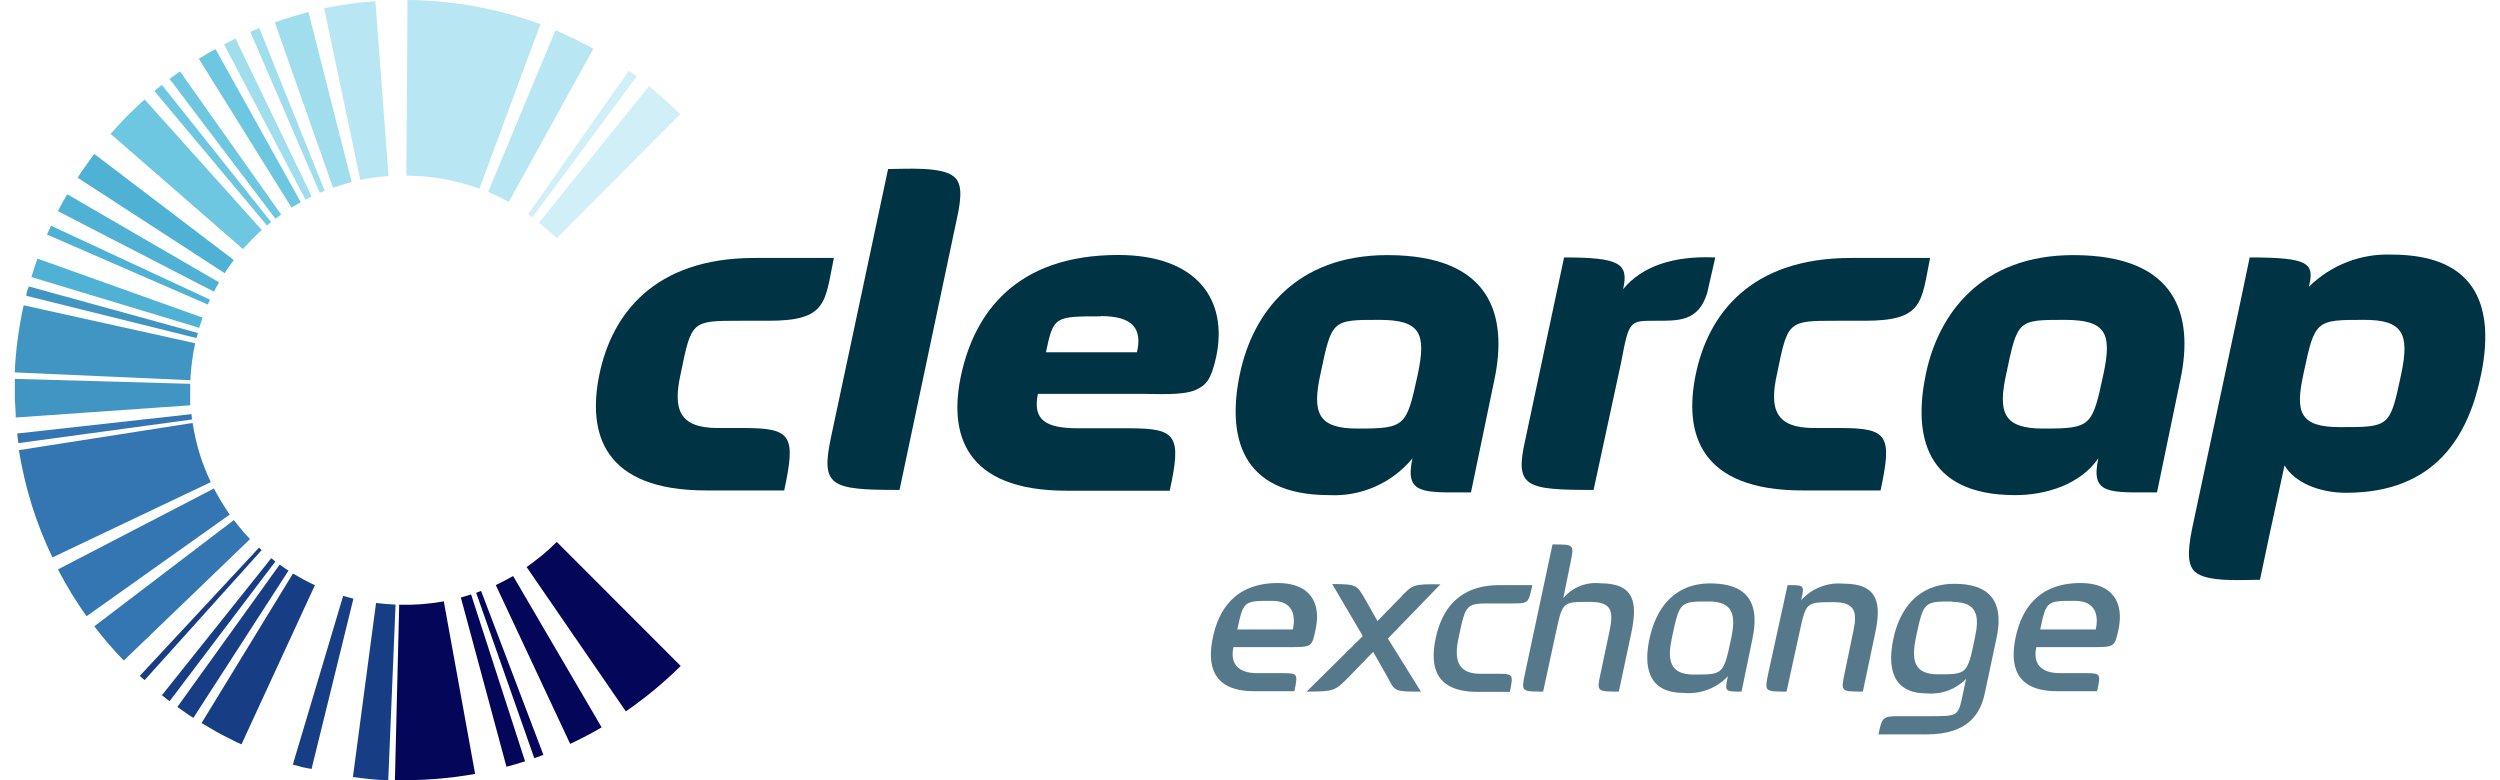
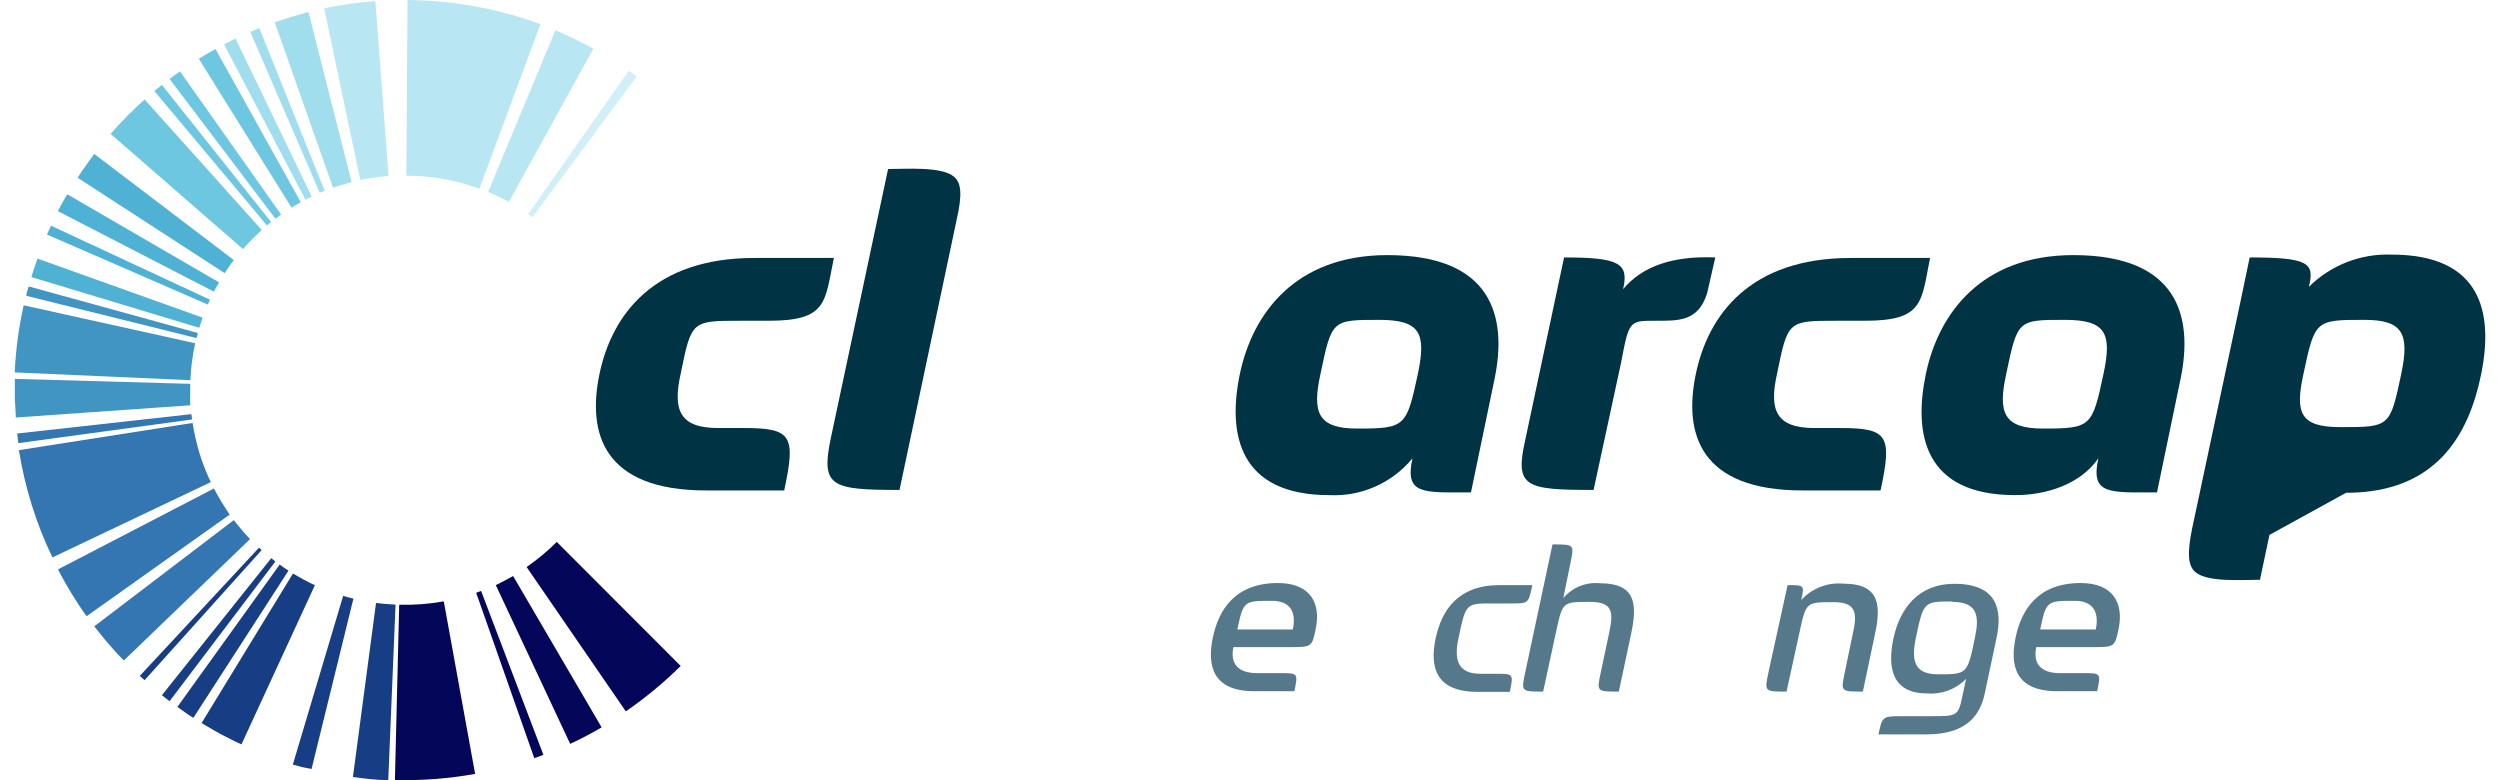
<svg xmlns="http://www.w3.org/2000/svg" width="141" height="44" viewBox="0 0 141 44" fill="none">
  <g id="Group 24">
    <path id="Vector" d="M29.701 31.981C30.309 31.56 30.878 31.086 31.403 30.565L38.391 37.561C37.437 38.504 36.401 39.36 35.297 40.121L29.701 31.981Z" fill="#04065A" />
    <path id="Vector_2" d="M21.913 9.929C21.378 9.965 20.846 10.039 20.322 10.149L18.283 0.469C19.236 0.269 20.201 0.134 21.172 0.066L21.913 9.929Z" fill="#B8E6F2" />
    <path id="Vector_3" d="M27.039 10.641C25.719 10.159 24.324 9.91 22.918 9.907L22.984 0C25.542 0.02 28.078 0.481 30.479 1.364L27.039 10.641Z" fill="#B8E6F2" />
    <path id="Vector_4" d="M27.963 33C28.293 32.839 28.623 32.67 28.939 32.487L33.932 41.023C33.361 41.36 32.767 41.668 32.158 41.954L27.963 33Z" fill="#04065A" />
    <path id="Vector_5" d="M19.831 10.267L19.303 10.421C19.127 10.465 18.958 10.538 18.782 10.589L15.497 1.261C15.812 1.159 16.127 1.041 16.45 0.946L17.396 0.675L19.831 10.267Z" fill="#A1DEED" />
    <path id="Vector_6" d="M21.209 34.005C21.576 34.056 21.942 34.078 22.309 34.1L21.898 44C21.231 44 20.564 43.912 19.904 43.824L21.209 34.005Z" fill="#173E85" />
    <path id="Vector_7" d="M14.763 12.973C14.668 13.053 14.58 13.149 14.485 13.237C14.389 13.325 14.301 13.405 14.22 13.493C14.14 13.581 13.868 13.853 13.707 14.051L6.242 7.553C6.535 7.201 6.858 6.879 7.166 6.549L7.657 6.072C7.826 5.918 7.98 5.757 8.156 5.61L14.763 12.973Z" fill="#6DC7E1" />
    <path id="Vector_8" d="M19.354 33.608L19.64 33.689L19.933 33.763L17.572 43.369L17.044 43.267L16.516 43.12L19.354 33.608Z" fill="#173E85" />
    <path id="Vector_9" d="M15.298 31.482L15.533 31.665L9.564 39.549L9.131 39.211L15.298 31.482Z" fill="#173E85" />
    <path id="Vector_10" d="M11.155 18.781C11.155 18.876 11.097 18.971 11.082 19.067L1.483 16.683C1.483 16.5 1.571 16.331 1.622 16.155L11.155 18.781Z" fill="#4095C2" />
    <path id="Vector_11" d="M11.845 16.903L11.72 17.175L2.649 13.229L2.876 12.731L11.845 16.903Z" fill="#4FB1D4" />
    <path id="Vector_12" d="M15.291 12.525C15.209 12.584 15.131 12.648 15.056 12.716L8.706 5.133C8.845 5.009 8.992 4.906 9.131 4.789L15.291 12.525Z" fill="#6DC7E1" />
    <path id="Vector_13" d="M18.313 10.758L18.034 10.875L14.118 1.797C14.279 1.716 14.455 1.657 14.624 1.584L18.313 10.758Z" fill="#A1DEED" />
    <path id="Vector_14" d="M30.031 12.254L29.782 12.085L35.465 3.989L35.913 4.305L30.031 12.254Z" fill="#D0EFF7" />
    <path id="Vector_15" d="M15.856 12.1L15.533 12.335L9.564 4.451C9.755 4.305 9.953 4.165 10.151 4.026L15.856 12.1Z" fill="#6DC7E1" />
    <path id="Vector_16" d="M17.579 11.081L17.227 11.264L12.637 2.501L13.282 2.171L17.579 11.081Z" fill="#A1DEED" />
    <path id="Vector_17" d="M16.963 11.403L16.699 11.557C16.61 11.602 16.524 11.653 16.443 11.711L11.214 3.315L11.676 3.036L12.153 2.765L16.963 11.403Z" fill="#6DC7E1" />
    <path id="Vector_18" d="M28.697 11.389L28.125 11.088L27.531 10.824L31.329 1.701L32.407 2.2C32.759 2.383 33.141 2.552 33.463 2.75L28.697 11.389Z" fill="#B8E6F2" />
-     <path id="Vector_19" d="M31.402 13.435L30.896 12.987L30.647 12.775C30.566 12.701 30.486 12.628 30.398 12.562L36.602 4.862C36.756 4.987 36.91 5.111 37.056 5.243L37.504 5.632C37.797 5.896 38.076 6.167 38.362 6.439L31.402 13.435Z" fill="#D0EFF7" />
    <path id="Vector_20" d="M12.358 15.928L12.204 16.185C12.153 16.273 12.116 16.361 12.065 16.449L3.265 11.909C3.353 11.748 3.426 11.587 3.521 11.425L3.793 10.956L12.358 15.928Z" fill="#4FB1D4" />
    <path id="Vector_21" d="M13.187 14.667C13.091 14.784 13.011 14.909 12.923 15.033L12.791 15.217L12.673 15.407L4.379 10.025L4.599 9.68L4.841 9.343C5.003 9.123 5.149 8.895 5.318 8.683L13.187 14.667Z" fill="#4FB1D4" />
    <path id="Vector_22" d="M10.796 23.357L10.832 23.657L1.035 24.992L0.969 24.449L10.796 23.357Z" fill="#3376B1" />
    <path id="Vector_23" d="M14.609 30.888C14.655 30.938 14.704 30.985 14.756 31.027L8.156 38.361C8.061 38.287 7.973 38.199 7.885 38.119L14.609 30.888Z" fill="#173E85" />
    <path id="Vector_24" d="M26.856 33.433L26.995 33.381L27.134 33.33L30.647 42.57L30.39 42.673L30.134 42.761L26.856 33.433Z" fill="#04065A" />
-     <path id="Vector_25" d="M25.991 33.697L26.284 33.616L26.423 33.572L26.57 33.528L29.613 42.937L29.357 43.017L29.093 43.098L28.565 43.245L25.991 33.697Z" fill="#04065A" />
    <path id="Vector_26" d="M15.775 31.841L16.017 32.017C16.098 32.076 16.186 32.127 16.274 32.179L10.906 40.487C10.752 40.392 10.598 40.297 10.451 40.187L10.004 39.871L15.775 31.841Z" fill="#173E85" />
    <path id="Vector_27" d="M11.427 17.915C11.368 18.106 11.294 18.297 11.236 18.487L1.769 15.627C1.871 15.275 1.996 14.931 2.113 14.586L11.427 17.915Z" fill="#4FB1D4" />
    <path id="Vector_28" d="M10.73 21.648V21.949C10.723 22.051 10.723 22.154 10.73 22.257C10.719 22.457 10.719 22.658 10.73 22.858L0.889 23.547C0.889 23.181 0.845 22.814 0.837 22.455C0.837 22.271 0.837 22.095 0.837 21.912V21.369L10.73 21.648Z" fill="#4095C2" />
    <path id="Vector_29" d="M16.523 32.347L16.831 32.523L17.132 32.692L17.447 32.853L17.601 32.934L17.763 33L13.619 41.983L13.326 41.851L13.04 41.705L12.475 41.419C12.285 41.323 12.101 41.206 11.918 41.103L11.368 40.781L16.523 32.347Z" fill="#173E85" />
    <path id="Vector_30" d="M13.187 29.333C13.341 29.517 13.473 29.707 13.634 29.883L13.861 30.147L14.103 30.404L6.983 37.253L6.543 36.791L6.125 36.315C5.839 35.992 5.582 35.655 5.318 35.325L13.187 29.333Z" fill="#3376B1" />
    <path id="Vector_31" d="M12.065 27.551C12.131 27.676 12.197 27.801 12.27 27.925L12.483 28.292C12.637 28.534 12.783 28.776 12.952 29.025L4.885 34.753C4.577 34.342 4.306 33.902 4.027 33.462L3.639 32.795C3.507 32.575 3.389 32.34 3.272 32.113L12.065 27.551Z" fill="#3376B1" />
    <path id="Vector_32" d="M22.515 34.107C23.357 34.13 24.2 34.066 25.03 33.917L26.797 43.648C25.305 43.916 23.788 44.032 22.273 43.993L22.515 34.107Z" fill="#04065A" />
    <path id="Vector_33" d="M10.862 23.855C10.954 24.433 11.084 25.003 11.251 25.564C11.424 26.121 11.637 26.665 11.889 27.192L2.957 31.438C2.5 30.489 2.113 29.509 1.798 28.505C1.48 27.485 1.235 26.443 1.065 25.388L10.862 23.855Z" fill="#3376B1" />
    <path id="Vector_34" d="M11.008 19.36C10.859 20.045 10.768 20.742 10.737 21.443L0.83 21.003C0.889 19.729 1.058 18.463 1.336 17.219L11.008 19.36Z" fill="#4095C2" />
    <path id="Vector_35" d="M43.363 18.091H41.75C39 18.091 39 18.091 38.391 21.076C37.937 23.107 38.311 24.141 40.496 24.141H41.963C44.654 24.141 44.896 24.567 44.229 27.661H39.829C34.043 27.661 33.111 24.464 33.808 21.105C34.505 17.747 36.873 14.549 42.549 14.549H47.03C46.517 17.028 46.678 18.091 43.363 18.091Z" fill="#003343" />
    <path id="Vector_36" d="M50.733 27.632C46.861 27.632 46.282 27.449 46.861 24.699L50.088 9.533C51.078 9.533 53.153 9.372 53.82 9.981C54.224 10.333 54.275 10.993 53.952 12.408L50.733 27.632Z" fill="#003343" />
-     <path id="Vector_37" d="M67.417 22C66.683 22.315 65.151 22.213 64.483 22.213H58.536C58.243 23.679 58.939 24.156 60.831 24.156H63.713C66.375 24.156 66.647 24.581 65.972 27.676H60.164C54.356 27.676 53.476 24.427 54.224 21.076C54.972 17.725 57.231 14.381 63.068 14.381C67.519 14.381 69.279 16.918 68.59 20.137C68.297 21.45 68.025 21.721 67.417 22ZM62.085 17.842C59.475 17.842 59.416 17.842 58.991 19.866H64.124C64.432 18.546 63.897 17.827 62.085 17.827V17.842Z" fill="#003343" />
    <path id="Vector_38" d="M82.963 27.771C80.272 27.771 79.208 27.925 79.663 25.85C79.097 26.538 78.377 27.084 77.562 27.444C76.748 27.805 75.86 27.969 74.97 27.925C69.88 27.925 69.213 24.493 69.932 21.076C70.65 17.659 73.078 14.388 78.248 14.388C84.166 14.388 85.016 17.857 84.298 21.347L82.963 27.771ZM77.786 18.04C75.116 18.04 75.116 18.04 74.478 21.076C73.994 23.276 74.317 24.171 76.554 24.171C79.274 24.171 79.326 24.061 79.971 21.076C80.448 18.788 80.103 18.04 77.786 18.04Z" fill="#003343" />
    <path id="Vector_39" d="M96.28 16.544C95.774 18.15 94.652 18.091 93.347 18.091C91.88 18.091 91.88 18.091 91.426 20.467L89.878 27.632C86.043 27.632 85.427 27.478 86.014 24.86L88.214 14.52C91.33 14.52 91.88 14.843 91.543 16.309C92.606 15.026 94.344 14.417 96.742 14.52L96.28 16.544Z" fill="#003343" />
    <path id="Vector_40" d="M105.183 18.091H103.584C100.835 18.091 100.835 18.091 100.226 21.076C99.771 23.107 100.145 24.141 102.331 24.141H103.797C106.489 24.141 106.73 24.567 106.063 27.661H101.663C95.877 27.661 94.946 24.464 95.642 21.105C96.339 17.747 98.708 14.549 104.384 14.549H108.857C108.351 17.028 108.512 18.091 105.183 18.091Z" fill="#003343" />
    <path id="Vector_41" d="M121.654 27.771C118.962 27.771 117.892 27.925 118.346 25.85C117.334 27.317 115.413 27.925 113.66 27.925C108.527 27.925 107.904 24.493 108.622 21.076C109.341 17.659 111.768 14.388 116.938 14.388C122.856 14.388 123.707 17.857 122.988 21.347L121.654 27.771ZM116.454 18.04C113.792 18.04 113.792 18.04 113.154 21.076C112.67 23.276 112.993 24.171 115.23 24.171C117.95 24.171 118.002 24.061 118.64 21.076C119.124 18.788 118.772 18.04 116.454 18.04Z" fill="#003343" />
-     <path id="Vector_42" d="M132.316 27.793C130.769 27.793 129.383 27.185 128.848 26.246L127.997 30.169L127.462 32.699C126.501 32.699 124.455 32.861 123.795 32.245C123.421 31.9 123.34 31.262 123.634 29.817L126.354 17.05L126.882 14.52C130.241 14.52 130.549 14.843 130.219 16.177C130.831 15.572 131.561 15.098 132.363 14.785C133.165 14.472 134.023 14.327 134.883 14.359C139.943 14.359 140.64 17.615 139.943 21.076C139.246 24.537 137.406 27.793 132.316 27.793ZM133.35 18.04C130.608 18.04 130.556 18.04 129.918 21.076C129.434 23.276 129.706 24.09 131.994 24.09C134.795 24.09 134.795 24.09 135.433 21.076C135.91 18.81 135.514 18.04 133.35 18.04Z" fill="#003343" />
+     <path id="Vector_42" d="M132.316 27.793L127.997 30.169L127.462 32.699C126.501 32.699 124.455 32.861 123.795 32.245C123.421 31.9 123.34 31.262 123.634 29.817L126.354 17.05L126.882 14.52C130.241 14.52 130.549 14.843 130.219 16.177C130.831 15.572 131.561 15.098 132.363 14.785C133.165 14.472 134.023 14.327 134.883 14.359C139.943 14.359 140.64 17.615 139.943 21.076C139.246 24.537 137.406 27.793 132.316 27.793ZM133.35 18.04C130.608 18.04 130.556 18.04 129.918 21.076C129.434 23.276 129.706 24.09 131.994 24.09C134.795 24.09 134.795 24.09 135.433 21.076C135.91 18.81 135.514 18.04 133.35 18.04Z" fill="#003343" />
    <path id="Vector_43" d="M72.696 36.498H69.565C69.374 37.393 69.785 37.965 70.9 37.965H72.22C73.21 37.965 73.21 37.965 73.004 38.984H70.738C68.37 38.984 68.076 37.517 68.406 35.948C68.736 34.379 69.668 32.883 72.073 32.883C73.892 32.883 74.515 34.005 74.207 35.464C73.994 36.498 73.994 36.498 72.696 36.498ZM71.743 33.887C70.152 33.887 70.13 33.887 69.785 35.501H72.916C73.1 34.657 72.88 33.887 71.743 33.887Z" fill="#56788B" />
-     <path id="Vector_44" d="M78.277 36.014L80.14 39.006C78.673 39.006 78.673 39.006 78.277 38.229L77.448 36.762L76.026 38.229C75.292 38.962 75.234 39.006 73.694 39.006L76.862 35.875L75.138 32.941C76.495 32.941 76.532 33 76.957 33.733L77.69 35.024L78.952 33.733C79.685 32.956 79.685 32.941 81.24 32.956L78.277 36.014Z" fill="#56788B" />
    <path id="Vector_45" d="M85.266 34.034H84.335C82.67 34.034 82.684 33.961 82.259 35.999C82.01 37.151 82.171 38.001 83.491 38.001H84.371C85.361 38.001 85.361 38.001 85.156 39.021H83.33C80.961 39.021 80.631 37.613 80.969 36.014C81.306 34.415 82.23 33 84.576 33H86.424C86.204 34.034 86.204 34.034 85.266 34.034Z" fill="#56788B" />
    <path id="Vector_46" d="M91.301 39.006C90.055 39.006 90.055 39.006 90.275 37.965L90.773 35.618C91.008 34.481 90.934 33.946 89.659 33.946C88.118 33.946 88.133 33.946 87.766 35.618L87.033 39.006C85.794 39.006 85.794 39.006 86.014 37.965L87.561 30.705C88.793 30.705 88.793 30.705 88.573 31.753L88.17 33.733C88.422 33.434 88.743 33.201 89.107 33.055C89.47 32.909 89.863 32.855 90.252 32.897C92.218 32.897 92.365 34.012 91.998 35.735L91.301 39.006Z" fill="#56788B" />
-     <path id="Vector_47" d="M98.224 39.006C97.27 39.006 97.27 39.006 97.454 38.141C97.135 38.478 96.743 38.738 96.308 38.901C95.874 39.063 95.408 39.124 94.946 39.079C92.958 39.079 92.68 37.613 93.039 35.985C93.398 34.357 94.381 32.905 96.456 32.905C98.884 32.905 99.177 34.371 98.847 35.985L98.224 39.006ZM96.383 33.924C94.733 33.924 94.733 33.924 94.293 35.985C94.036 37.195 94.146 38.045 95.518 38.045C97.204 38.045 97.204 38.045 97.644 35.985C97.901 34.738 97.784 33.924 96.383 33.924Z" fill="#56788B" />
    <path id="Vector_48" d="M105.066 39.006C103.819 39.006 103.819 39.006 104.039 37.957L104.516 35.655C104.75 34.591 104.699 33.961 103.416 33.961C101.861 33.961 101.861 33.961 101.494 35.655L100.761 39.006C99.514 39.006 99.514 39.006 99.734 37.957L100.82 33C101.773 33 101.773 33 101.59 33.843C101.89 33.513 102.263 33.257 102.679 33.097C103.095 32.936 103.544 32.876 103.988 32.919C105.96 32.919 106.122 34.071 105.748 35.765L105.066 39.006Z" fill="#56788B" />
    <path id="Vector_49" d="M111.952 39.057C111.717 40.209 111.05 41.419 108.659 41.419H105.946C106.151 40.451 106.166 40.392 107.148 40.392H108.908C110.448 40.392 110.448 40.392 110.712 39.109L110.888 38.287C110.605 38.578 110.261 38.803 109.881 38.945C109.5 39.087 109.093 39.143 108.688 39.109C106.701 39.109 106.444 37.642 106.789 36.014C107.134 34.386 108.146 32.927 110.228 32.927C112.648 32.927 112.956 34.393 112.597 36.014L111.952 39.057ZM110.126 33.924C108.49 33.924 108.49 33.924 108.05 35.992C107.808 37.202 107.918 38.031 109.297 38.031C110.94 38.031 110.962 38.031 111.38 35.992C111.644 34.767 111.563 33.946 110.096 33.946L110.126 33.924Z" fill="#56788B" />
    <path id="Vector_50" d="M117.972 36.498H114.848C114.65 37.393 115.068 37.965 116.176 37.965H117.496C118.493 37.965 118.493 37.965 118.28 38.984H116.022C113.646 38.984 113.352 37.517 113.682 35.948C114.012 34.379 114.944 32.883 117.349 32.883C119.168 32.883 119.791 34.005 119.49 35.464C119.27 36.498 119.27 36.498 117.972 36.498ZM117.019 33.887C115.435 33.887 115.406 33.887 115.068 35.501H118.2C118.383 34.657 118.163 33.887 117.019 33.887Z" fill="#56788B" />
  </g>
</svg>